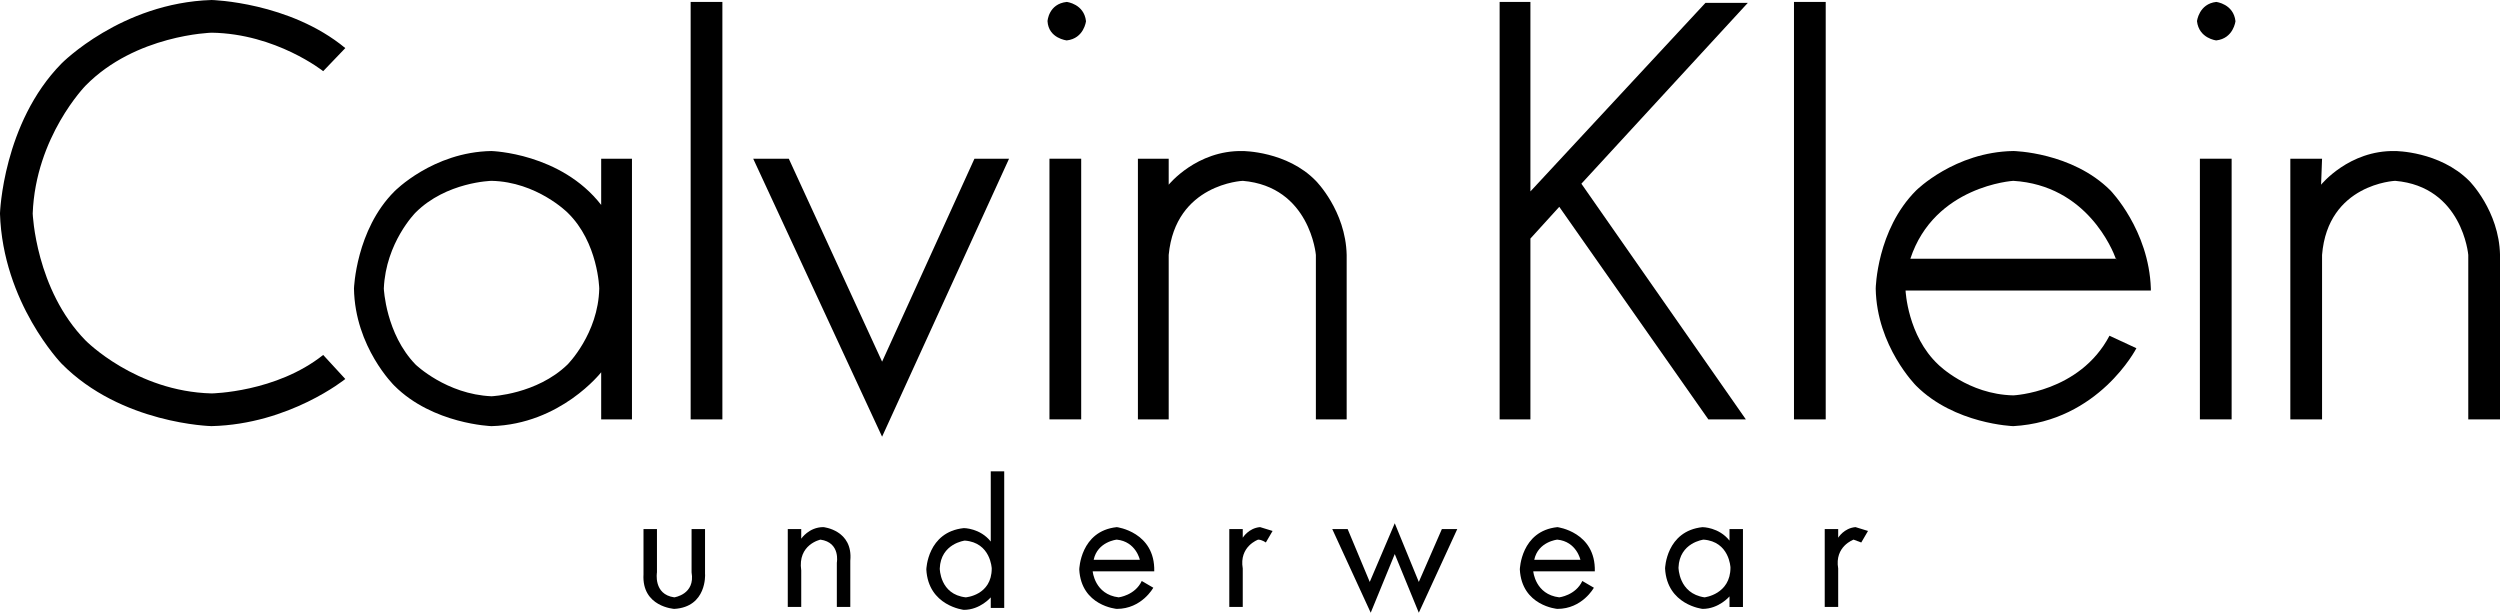
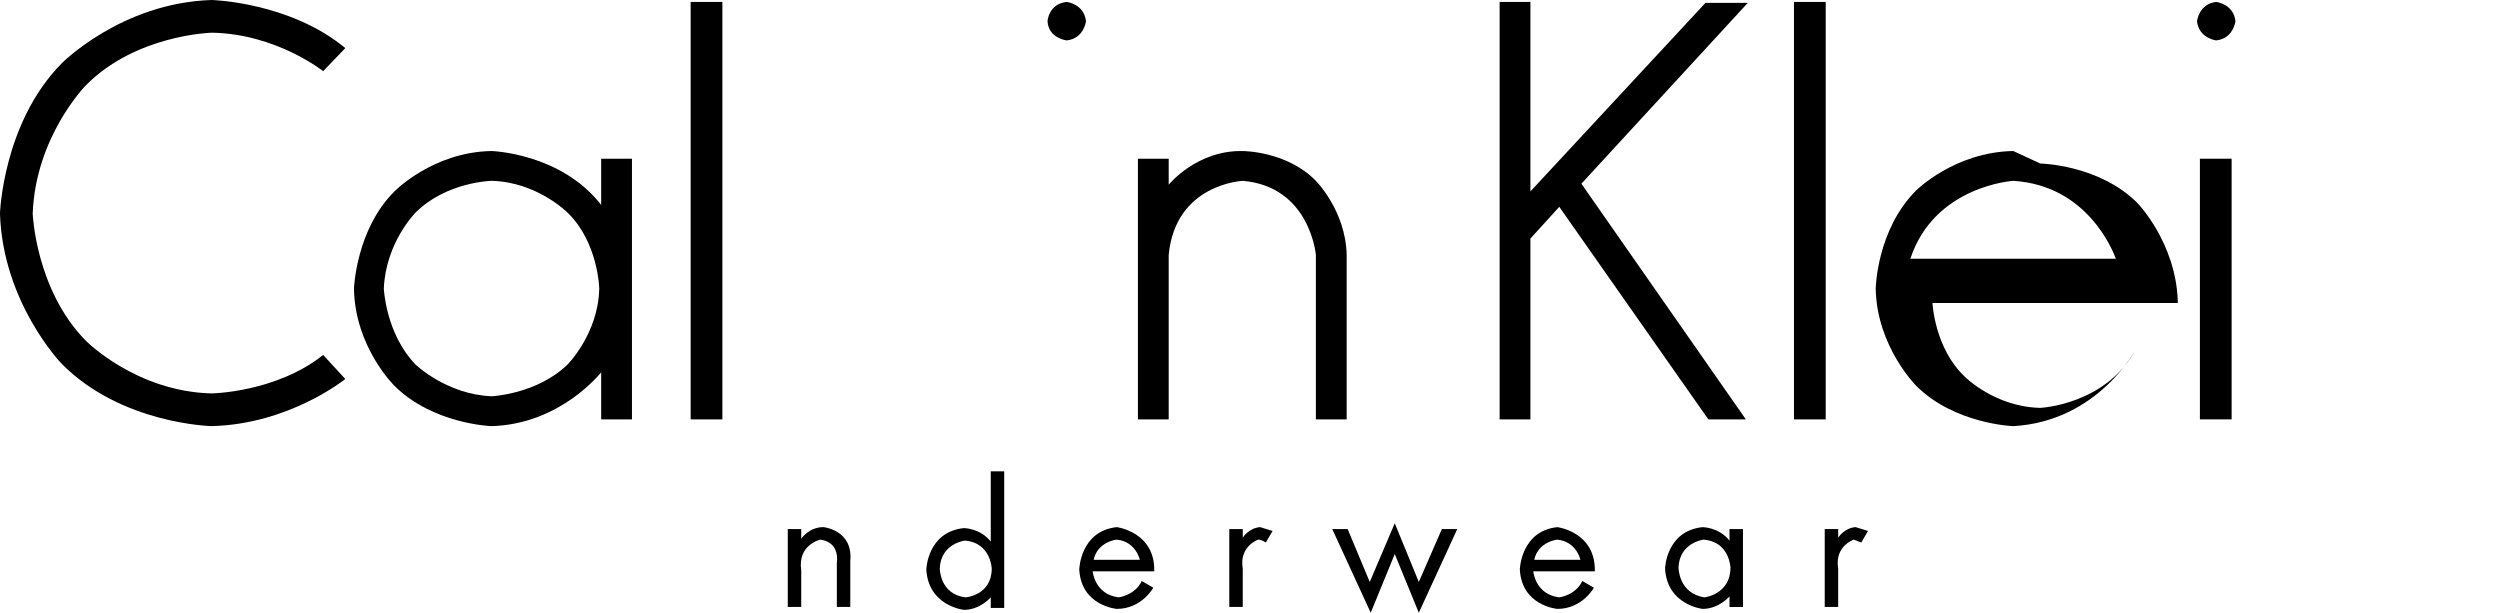
<svg xmlns="http://www.w3.org/2000/svg" id="Vrstva_2" data-name="Vrstva 2" viewBox="0 0 1008.47 247.17">
  <g id="svg4397">
-     <path id="path3819" d="M1008.47,102.83v66.35h-12.8v-66.35s-2.33-27.55-29.49-29.88c0,0-27.16,1.16-29.49,29.88v66.35h-12.8v-105.15h12.8l-.39,10.48s11.25-13.97,29.88-13.58c0,0,17.85,0,29.88,12.03,0,0,12.03,12.03,12.42,29.88" />
    <path id="path3821" d="M900.21,64.02v105.15h-12.8v-105.15h12.8" />
    <path id="path3823" d="M894,.78s6.98.78,7.76,7.76c0,0-.78,6.98-7.76,7.76,0,0-6.98-.78-7.76-7.76,0,0,.78-6.98,7.76-7.76" />
-     <path id="path3825" d="M812.13,60.92c-23.67.39-39.19,15.91-39.19,15.91-15.91,15.91-16.3,39.58-16.3,39.58.39,23.28,16.3,39.19,16.3,39.19,15.52,15.52,39.19,16.3,39.19,16.3,34.53-1.94,49.67-31.43,49.67-31.43l-10.86-5.04c-12.03,22.89-38.8,24.06-38.8,24.06-18.24-.39-30.27-12.42-30.27-12.42-12.42-11.64-13.19-29.88-13.19-29.88h98.95v-.78c-.78-23.67-16.3-39.58-16.3-39.58-15.52-15.52-39.19-15.91-39.19-15.91ZM812.13,72.95c29.73,1.81,40.14,27.99,41.38,31.43h.14v.39s-.05-.15-.14-.39h-82.9c9.7-29.49,41.52-31.43,41.52-31.43Z" />
+     <path id="path3825" d="M812.13,60.92c-23.67.39-39.19,15.91-39.19,15.91-15.91,15.91-16.3,39.58-16.3,39.58.39,23.28,16.3,39.19,16.3,39.19,15.52,15.52,39.19,16.3,39.19,16.3,34.53-1.94,49.67-31.43,49.67-31.43c-12.03,22.89-38.8,24.06-38.8,24.06-18.24-.39-30.27-12.42-30.27-12.42-12.42-11.64-13.19-29.88-13.19-29.88h98.95v-.78c-.78-23.67-16.3-39.58-16.3-39.58-15.52-15.52-39.19-15.91-39.19-15.91ZM812.13,72.95c29.73,1.81,40.14,27.99,41.38,31.43h.14v.39s-.05-.15-.14-.39h-82.9c9.7-29.49,41.52-31.43,41.52-31.43Z" />
    <path id="path3829" d="M705.04,1.16l-67.13,72.95,66.35,95.07h-15.13l-60.14-85.75-11.64,12.8v72.95h-12.42V.78h12.42v76.44L687.96,1.16h17.07" />
    <path id="path3831" d="M736.47.78v168.4h-12.8V.78h12.8" />
    <path id="path3833" d="M543.23,102.83v66.35h-12.42v-66.35s-2.33-27.55-29.49-29.88c0,0-27.16,1.16-29.88,29.88v66.35h-12.42v-105.15h12.42v10.48s11.25-13.97,29.88-13.58c0,0,17.85,0,29.49,12.03,0,0,12.03,12.03,12.42,29.88" />
    <path id="path3835" d="M438.08,8.54s-.78,6.98-7.76,7.76c0,0-7.37-.78-7.76-7.76,0,0,.39-6.98,7.76-7.76,0,0,6.98.78,7.76,7.76" />
-     <path id="path3837" d="M436.14,64.02v105.15h-12.8v-105.15h12.8" />
-     <path id="path3839" d="M393.07,64.02h13.97l-51.22,112.14-51.99-112.14h14.36l37.64,81.87,37.25-81.87" />
    <path id="path3841" d="M291.4.78v168.4h-12.8V.78h12.8" />
    <path id="path3843" d="M198.28,60.92c-23.67.39-39.19,16.3-39.19,16.3-15.52,15.52-16.3,39.19-16.3,39.19.39,23.67,16.3,39.19,16.3,39.19,15.52,15.52,39.19,16.3,39.19,16.3,27.94-.78,44.23-21.73,44.23-21.73v19.01h12.42v-105.15h-12.42v18.63c-16.3-20.95-44.23-21.73-44.23-21.73ZM198.28,72.95c18.24.39,30.65,12.8,30.65,12.8,12.42,12.03,12.8,30.65,12.8,30.65-.39,18.24-12.8,30.65-12.8,30.65-12.42,12.03-30.65,12.8-30.65,12.8-18.24-.78-30.65-12.8-30.65-12.8-12.03-12.42-12.8-30.65-12.8-30.65.78-18.63,12.8-30.65,12.8-30.65,12.42-12.42,30.65-12.8,30.65-12.8Z" />
    <path id="path3847" d="M85.36,13.19s-30.65.78-50.83,21.34c0,0-20.18,20.57-21.34,51.61,0,0,1.16,30.65,21.34,51.22,0,0,20.18,20.57,50.83,21.34,0,0,26-.39,45.01-15.52l8.92,9.7s-22.51,18.24-53.94,19.01c0,0-36.47-.78-60.53-25.22,0,0-23.67-24.45-24.83-60.53,0,0,1.16-36.47,24.83-60.53,0,0,24.06-24.45,60.53-25.61,0,0,31.43.78,53.94,19.4l-8.92,9.31s-19.01-15.13-45.01-15.52" />
-     <path id="path3849" d="M284.42,231.65s.78,13.19-12.42,13.97c0,0-13.19-.78-12.42-13.97v-18.24h5.43v17.46s-1.55,8.92,6.98,10.09c0,0,8.54-1.16,6.98-10.09v-17.46h5.43v18.24" />
    <path id="path3851" d="M323.22,217.29s3.1-4.66,8.92-4.66c0,0,12.03,1.16,10.86,13.58v18.63h-5.43v-17.85s1.55-8.15-6.6-9.31c0,0-9.31,1.94-7.76,12.42v14.74h-5.43v-31.43h5.43v3.88" />
    <path id="path3855" d="M399.66,190.13v28.33c-4.27-5.43-10.86-5.43-10.86-5.43-14.74,1.55-15.13,16.68-15.13,16.68.78,14.74,15.13,16.3,15.13,16.3,6.6,0,10.86-5.04,10.86-5.04v4.27h5.43v-55.1h-5.43ZM389.19,218.07c10.48.78,10.86,11.25,10.86,11.25,0,10.86-10.48,11.64-10.48,11.64-10.48-1.16-10.48-11.64-10.48-11.64.39-10.09,10.09-11.25,10.09-11.25Z" />
    <path id="path3859" d="M450.49,212.64c-14.74,1.55-15.13,17.07-15.13,17.07.78,14.74,15.13,15.91,15.13,15.91,10.09,0,14.74-8.54,14.74-8.54l-4.66-2.72c-2.72,5.82-9.31,6.6-9.31,6.6-9.7-1.16-10.48-10.48-10.48-10.48h24.83c.39-15.91-15.13-17.85-15.13-17.85ZM450.49,217.68c7.76.78,9.31,8.15,9.31,8.15h-18.63c1.55-7.37,9.31-8.15,9.31-8.15Z" />
    <path id="path3861" d="M501.32,216.9s2.33-3.88,6.98-4.27l5.04,1.55-2.72,4.66s-1.55-1.16-3.1-1.16c0,0-7.76,2.72-6.21,11.64v15.52h-5.43v-31.43h5.43v3.49" />
    <path id="path3863" d="M572.33,247.17l-9.7-23.67-9.7,23.67-15.52-33.76h6.21l8.92,21.34,10.09-23.67,9.7,23.67,9.31-21.34h6.21l-15.52,33.76" />
    <path id="path3867" d="M628.21,212.64c-14.74,1.55-15.13,17.07-15.13,17.07.78,14.74,15.13,15.91,15.13,15.91,10.09,0,14.74-8.54,14.74-8.54l-4.66-2.72c-2.72,5.82-9.31,6.6-9.31,6.6-9.7-1.16-10.48-10.48-10.48-10.48h24.83c.39-15.91-15.13-17.85-15.13-17.85ZM628.21,217.68c7.76.78,9.31,8.15,9.31,8.15h-18.63c1.55-7.37,9.31-8.15,9.31-8.15Z" />
    <path id="path3869" d="M686.8,212.64c-14.74,1.55-15.13,16.68-15.13,16.68.78,14.74,15.13,16.3,15.13,16.3,6.6,0,10.86-5.04,10.86-5.04v4.27h5.43v-31.43h-5.43v4.66c-4.27-5.43-10.86-5.43-10.86-5.43ZM687.19,217.68c10.48.78,10.86,11.25,10.86,11.25,0,10.86-10.48,12.03-10.48,12.03-10.48-1.55-10.48-12.03-10.48-12.03.39-10.09,10.09-11.25,10.09-11.25Z" />
    <path id="path3873" d="M741.51,216.9s2.33-3.88,6.98-4.27l5.04,1.55-2.72,4.66-3.1-1.16s-7.76,2.72-6.21,11.64v15.52h-5.43v-31.43h5.43v3.49" />
  </g>
</svg>